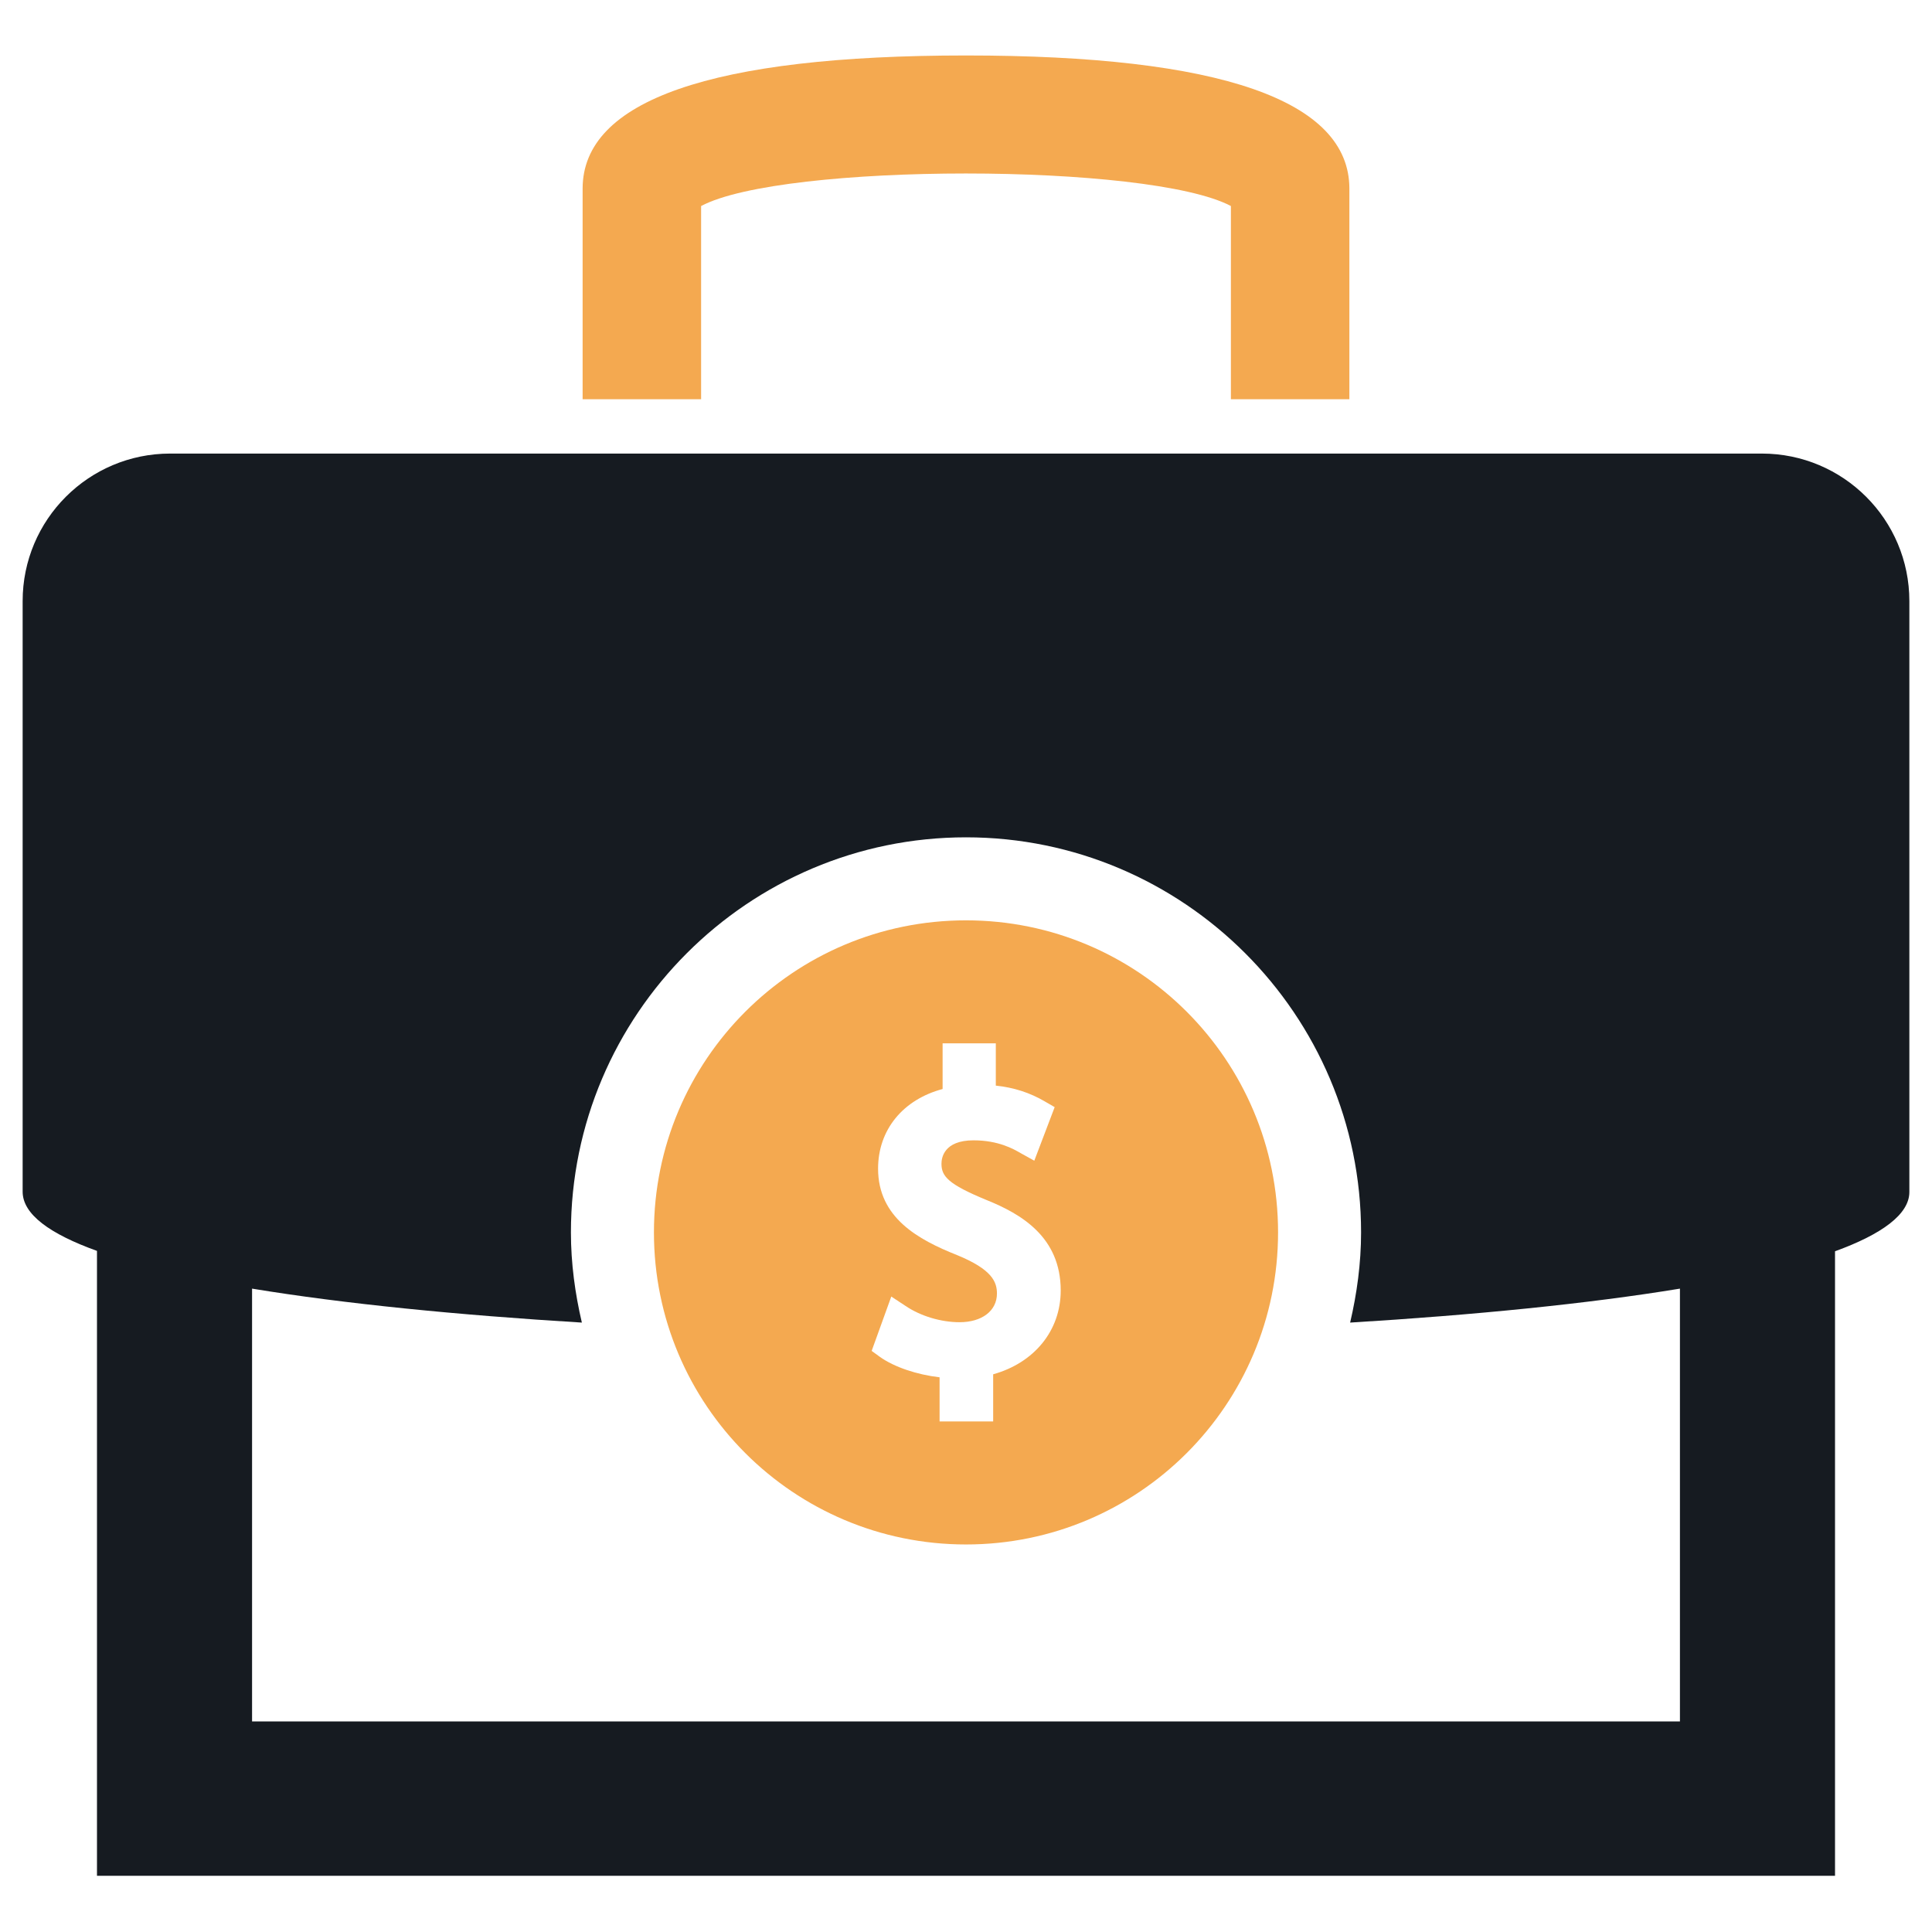
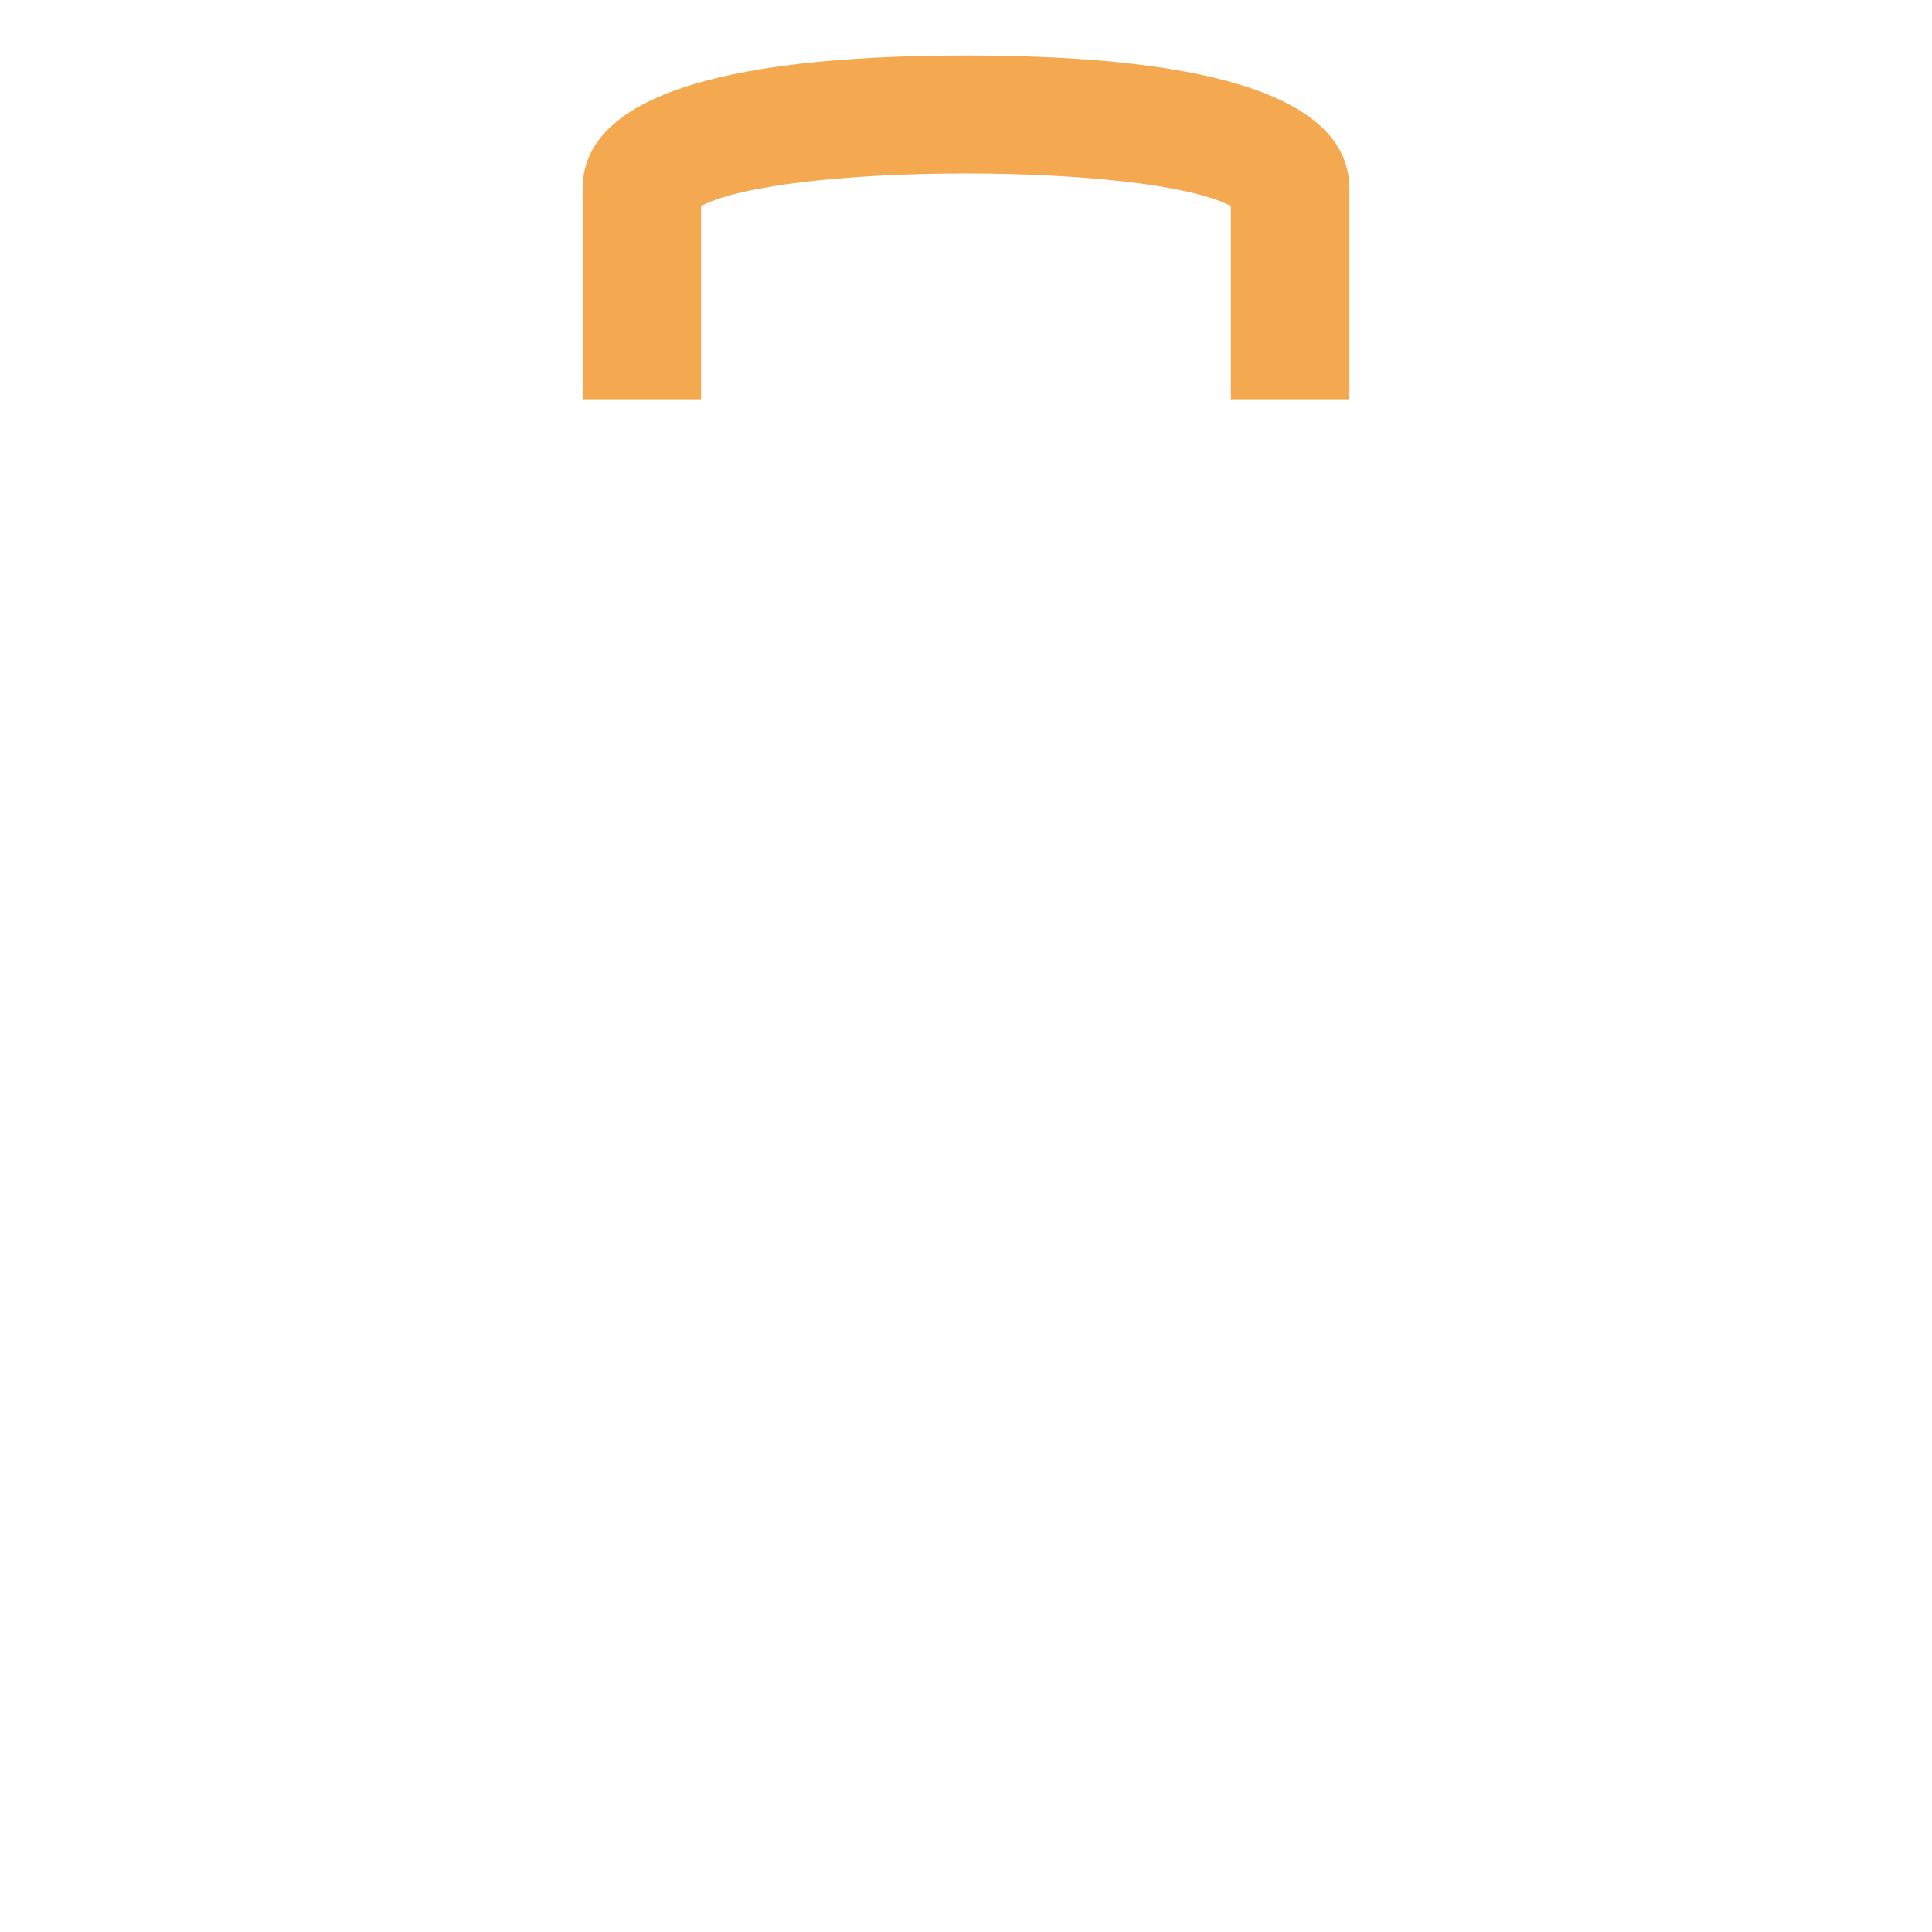
<svg xmlns="http://www.w3.org/2000/svg" version="1.1" id="Layer_1" x="0px" y="0px" viewBox="0 0 512 512" style="enable-background:new 0 0 512 512;" xml:space="preserve">
  <style type="text/css">
	.st0{fill:#F4A950;}
	.st1{fill:#161B21;}
</style>
  <g>
    <path class="st0" d="M185.8,105.8V54.6c21.6-11.5,118.7-11.5,140.4,0v51.2h31.4V50c0-23.4-34.2-35.3-101.6-35.3   S154.4,26.6,154.4,50v55.8H185.8z" />
-     <path class="st0" d="M256,243.9c-45.7,0-82.7,37-82.7,82.7s37,82.7,82.7,82.7s82.7-37,82.7-82.7S301.7,243.9,256,243.9z    M263.2,364.2v12.5H249V365c-6-0.7-12-2.7-15.8-5.4l-2.2-1.6l5.2-14.4l3.8,2.5c4,2.7,9.4,4.3,14.3,4.3c5.9,0,9.9-3,9.9-7.6   c0-3.1-1.3-6.4-10.6-10.2c-10.3-4.1-20.9-9.9-20.9-22.9c0-10.3,6.6-18.3,17.1-21.1v-12.1h14.1v11.2c4.8,0.5,9.1,1.9,13,4.2l2.6,1.5   l-5.4,14.2l-3.6-2c-1.9-1.1-5.9-3.4-12.5-3.4c-7.9,0-8.5,4.7-8.5,6.2c0,3.3,1.7,5.4,11.9,9.6c9.2,3.7,19.7,9.8,19.7,24   C281.1,352.7,274,361.2,263.2,364.2z" />
-     <path class="st1" d="M466.9,120.2H45.1C23.5,120.2,6,137.7,6,159.3v156.5c0,6,7.2,11.2,19.7,15.7v165.6h460.6V331.6   c12.4-4.5,19.7-9.8,19.7-15.7V159.3C506,137.7,488.5,120.2,466.9,120.2z M445.3,456.2H66.8V341.5c24.3,4,54.5,7,87.4,9   c-1.8-7.7-2.9-15.7-2.9-23.9c0-57.7,47-104.7,104.7-104.7c57.7,0,104.7,47,104.7,104.7c0,8.2-1.1,16.2-2.9,23.9   c32.9-2,63.1-5,87.4-9V456.2z" />
  </g>
</svg>